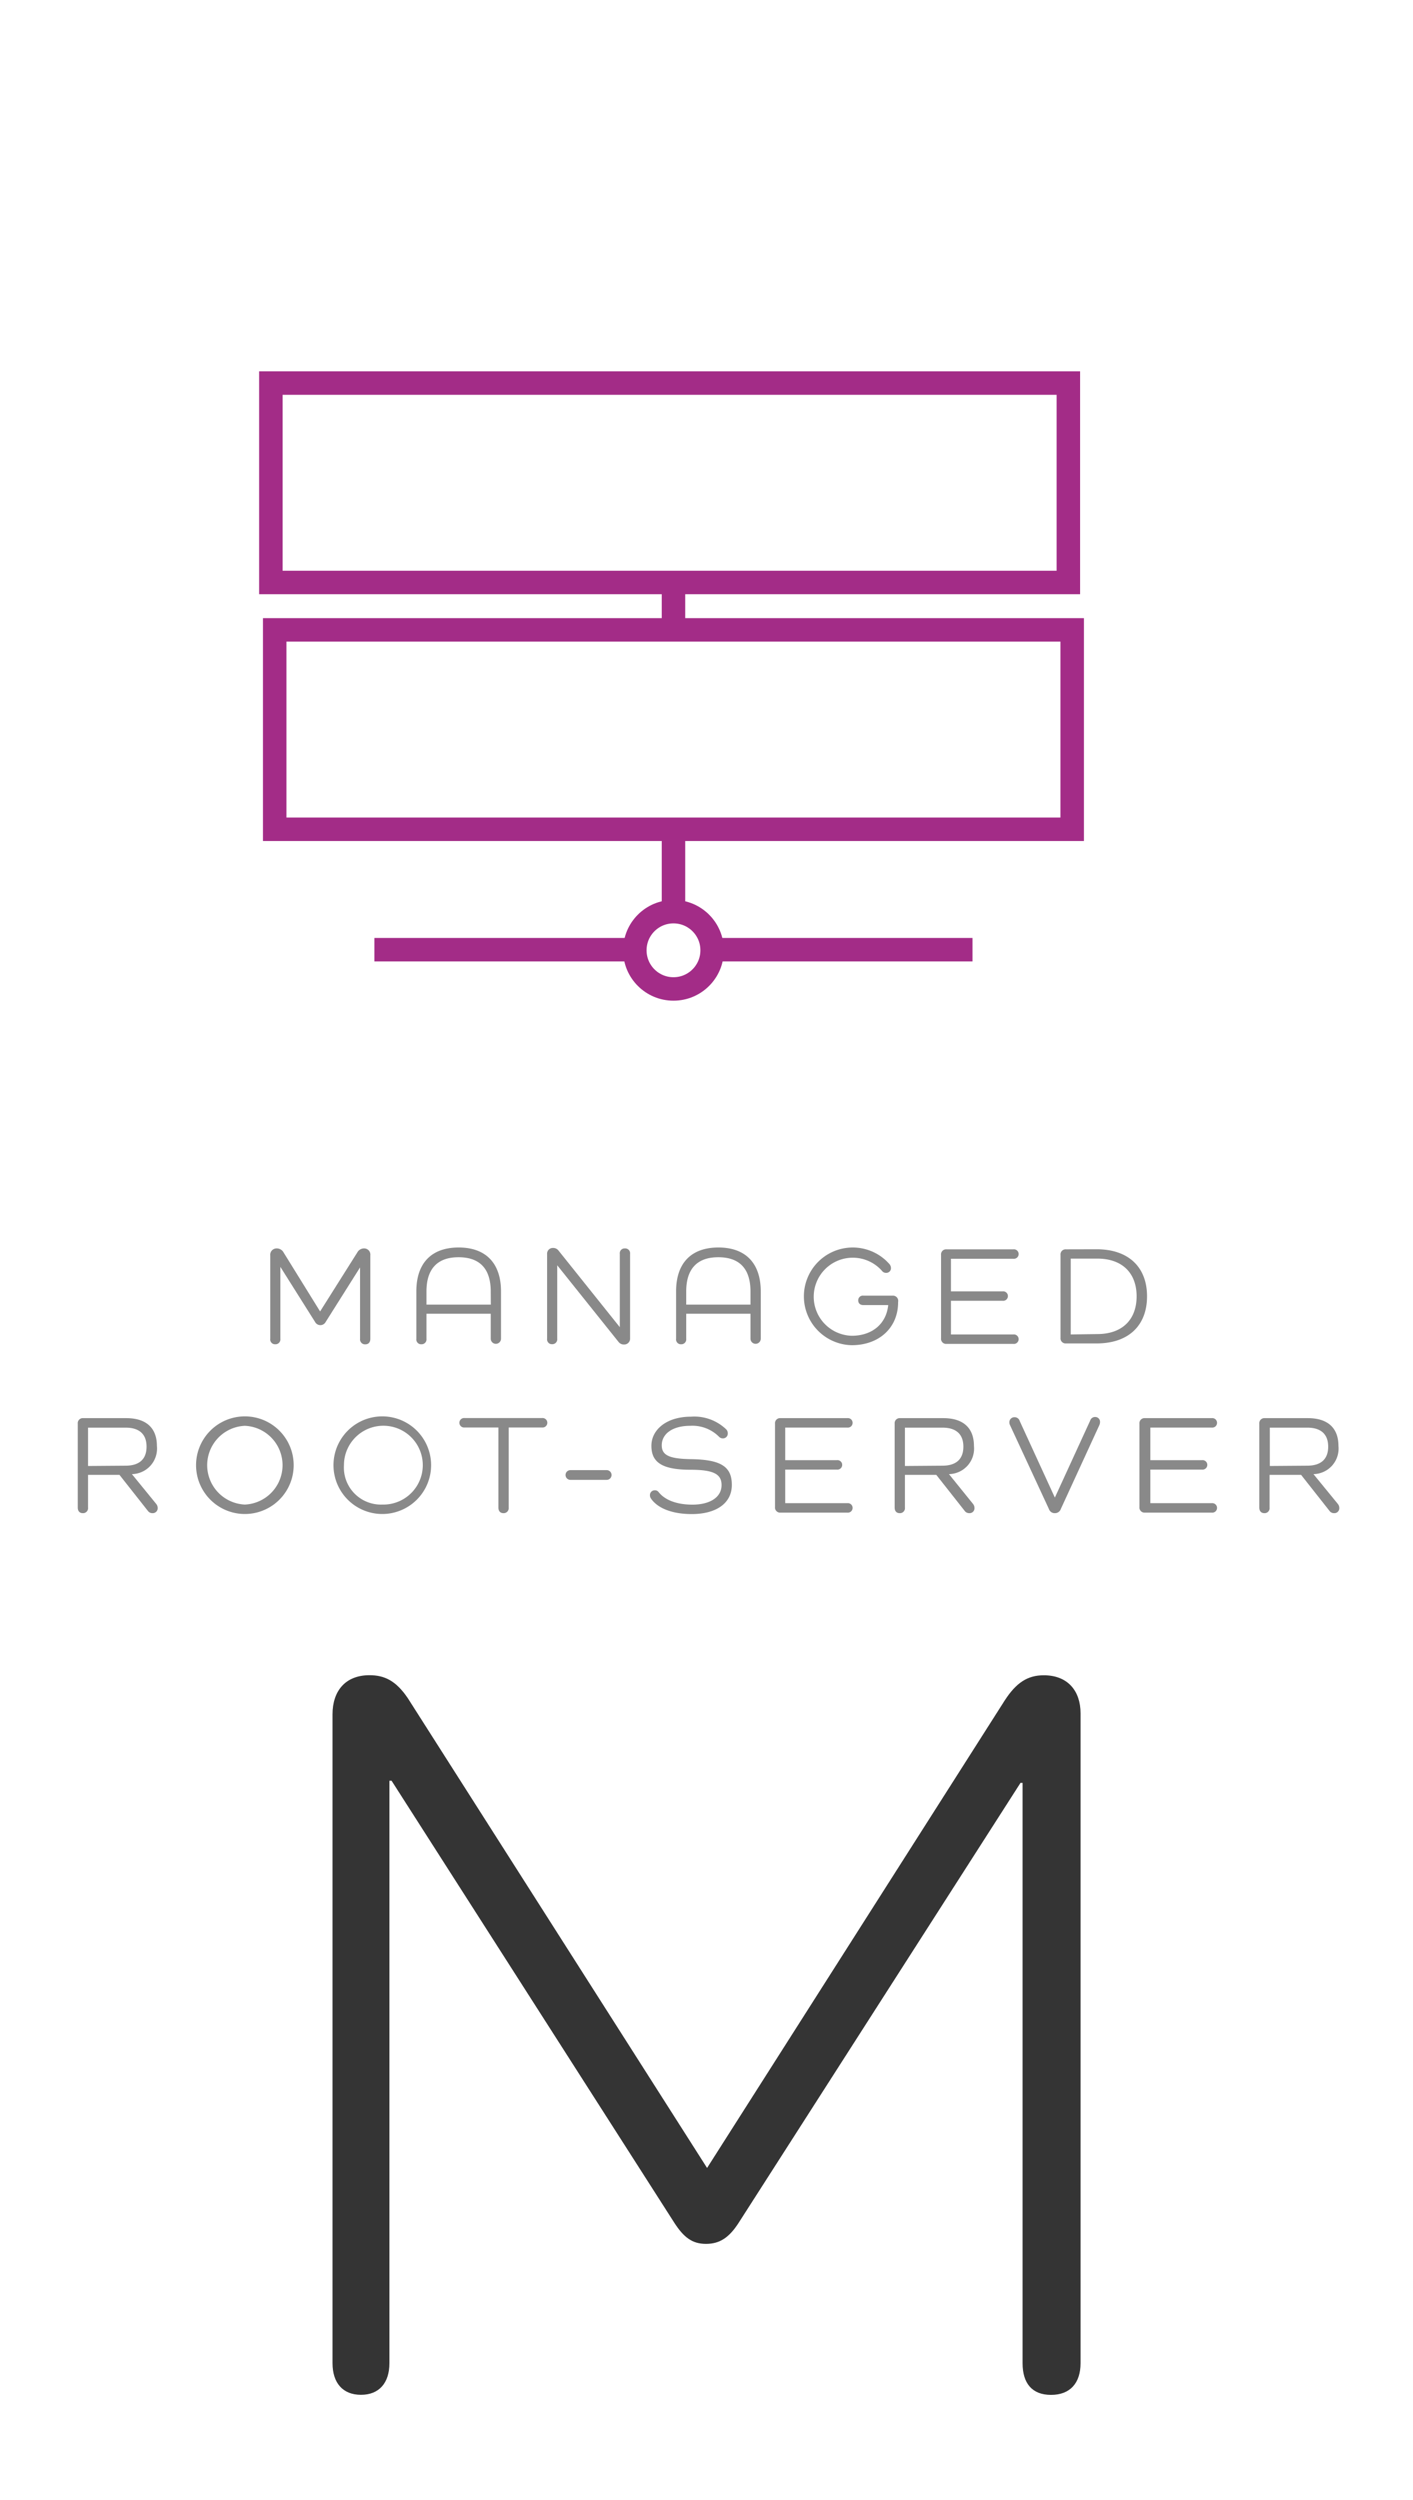
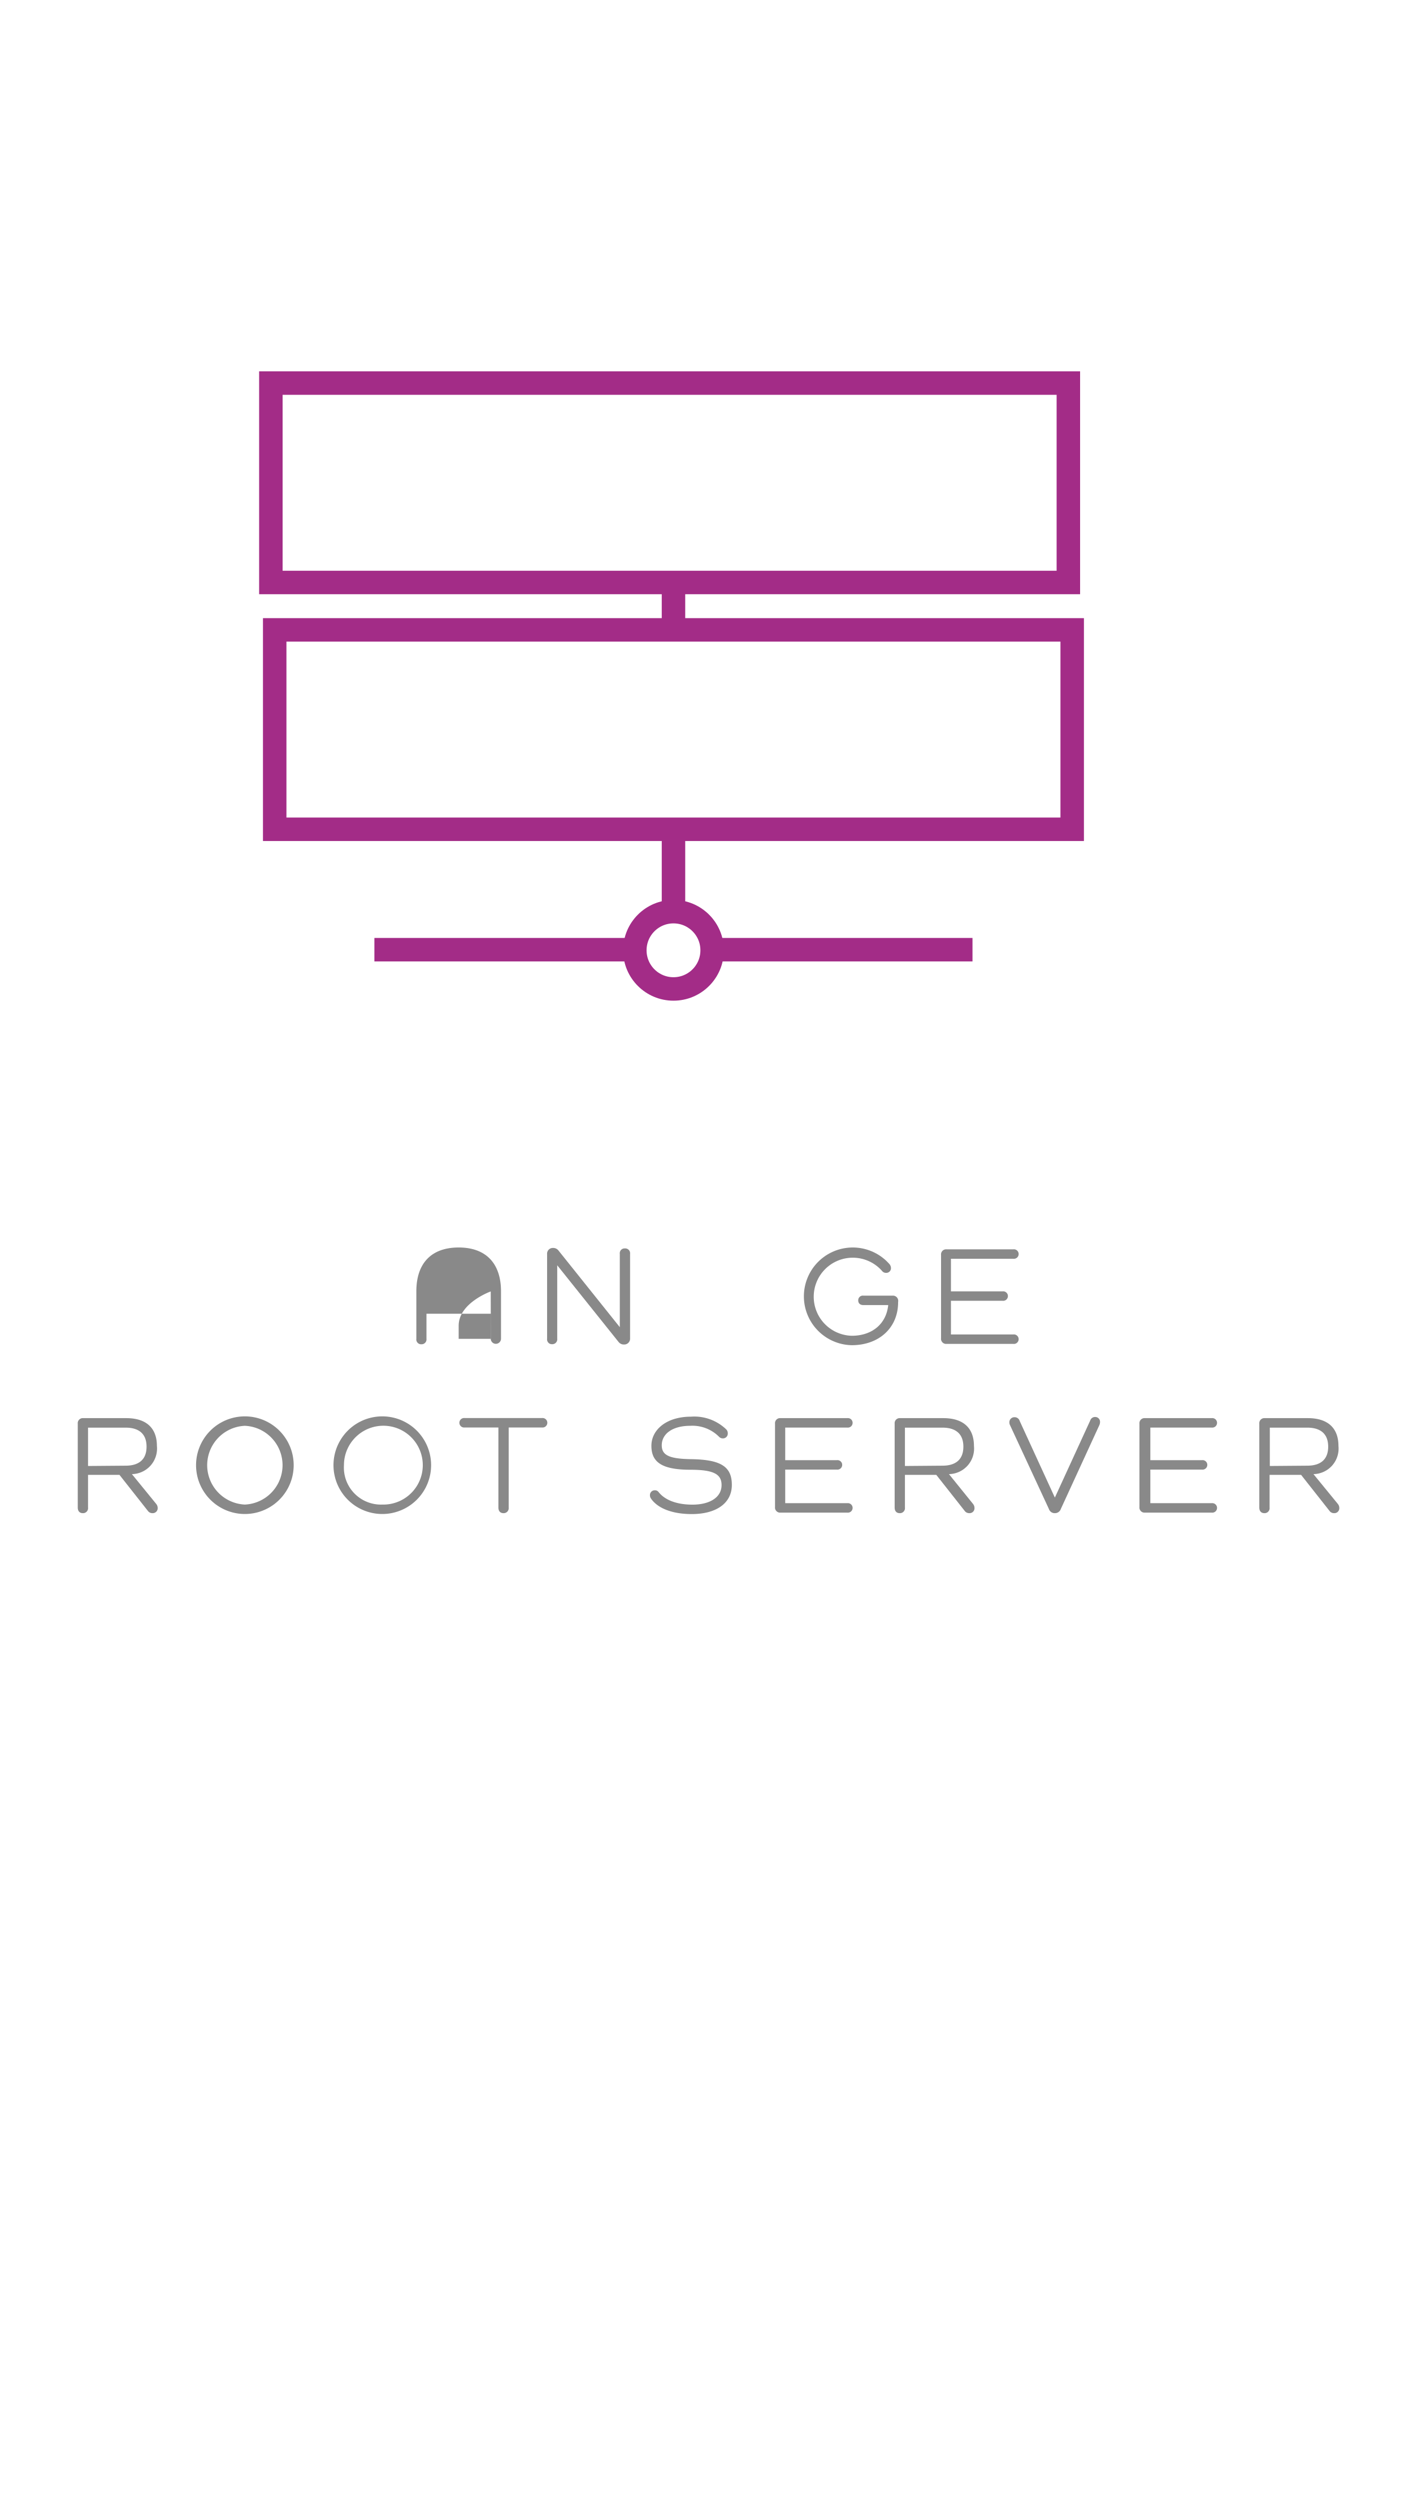
<svg xmlns="http://www.w3.org/2000/svg" viewBox="0 0 184.25 325.98">
  <defs>
    <style>.cls-1,.cls-5{fill:#fff;}.cls-2{fill:#343434;}.cls-3{fill:#898989;}.cls-4{fill:none;}.cls-4,.cls-5{stroke:#a32c87;stroke-miterlimit:10;stroke-width:3.06px;}</style>
  </defs>
  <title>root-server-m</title>
  <g id="Ebene_2" data-name="Ebene 2">
    <g id="Ebene_1-2" data-name="Ebene 1">
      <rect class="cls-1" width="184.25" height="325.98" />
-       <path class="cls-2" d="M140.9,223.39v84.75c0,2.61-1.38,4.13-3.85,4.13s-3.71-1.51-3.71-4.13V232.47h-.27L96.32,289.83c-1.24,1.93-2.48,2.75-4.26,2.75s-2.89-.83-4.13-2.75L51.06,232.19h-.28v75.94c0,2.61-1.37,4.13-3.71,4.13s-3.71-1.51-3.71-4.13V223.52c0-3,1.65-5.09,4.82-5.09,1.93,0,3.44.69,5,3L92.2,282.68,131,221.74c1.51-2.34,3-3.3,5.09-3.3C139.25,218.43,140.9,220.5,140.9,223.39Z" />
-       <path class="cls-3" d="M48.29,163.68v10.88c0,.46-.24.73-.66.73a.65.65,0,0,1-.68-.73v-9.3h0l-4.49,7.12a.78.78,0,0,1-1.37,0l-4.53-7.19h0v9.37a.64.64,0,0,1-.66.72.63.63,0,0,1-.66-.72V163.7a.83.83,0,0,1,.84-.92,1,1,0,0,1,.88.5L41.74,171l4.88-7.74a1,1,0,0,1,.83-.48A.81.81,0,0,1,48.29,163.68Z" />
-       <path class="cls-3" d="M65.33,168.39v6.16a.67.67,0,1,1-1.34,0v-3.25H55.61v3.26a.64.64,0,0,1-.66.72.63.63,0,0,1-.66-.72v-6.18c0-3.71,2-5.72,5.52-5.72S65.33,164.69,65.33,168.39Zm-1.34,0c0-3-1.47-4.46-4.2-4.46s-4.18,1.5-4.18,4.46v1.72H64Z" />
+       <path class="cls-3" d="M65.33,168.39v6.16a.67.67,0,1,1-1.34,0v-3.25H55.61v3.26a.64.64,0,0,1-.66.72.63.63,0,0,1-.66-.72v-6.18c0-3.71,2-5.72,5.52-5.72S65.33,164.69,65.33,168.39Zm-1.34,0s-4.18,1.5-4.18,4.46v1.72H64Z" />
      <path class="cls-3" d="M82.16,163.5v11a.76.76,0,0,1-.79.81.87.87,0,0,1-.71-.33l-8-10h0v9.57a.64.64,0,0,1-.66.72.63.63,0,0,1-.66-.72v-11a.75.75,0,0,1,.77-.83.87.87,0,0,1,.71.33l8,10h0V163.5a.63.63,0,0,1,.66-.72A.64.64,0,0,1,82.16,163.5Z" />
-       <path class="cls-3" d="M99.2,168.39v6.16a.67.67,0,1,1-1.34,0v-3.25H89.48v3.26a.64.64,0,0,1-.66.72.63.63,0,0,1-.66-.72v-6.18c0-3.71,2-5.72,5.52-5.72S99.2,164.69,99.2,168.39Zm-1.34,0c0-3-1.47-4.46-4.2-4.46s-4.18,1.5-4.18,4.46v1.72h8.38Z" />
      <path class="cls-3" d="M117.11,169.81c0,3.3-2.46,5.59-6.05,5.59A6.37,6.37,0,1,1,116,164.85a.82.82,0,0,1,.18.5.61.61,0,0,1-.64.62.65.65,0,0,1-.53-.26,5.09,5.09,0,1,0-3.94,8.46c2.68,0,4.51-1.58,4.75-4h-3.23c-.42,0-.68-.22-.68-.61a.6.6,0,0,1,.68-.62h3.8a.68.68,0,0,1,.73.75Z" />
      <path class="cls-3" d="M132.13,174a.62.62,0,1,1,0,1.23h-8.71a.66.66,0,0,1-.71-.73V163.63a.66.66,0,0,1,.71-.73h8.71a.62.62,0,1,1,0,1.23H124v4.25h6.73a.62.62,0,1,1,0,1.23H124V174Z" />
-       <path class="cls-3" d="M143,162.89c4.11,0,6.57,2.29,6.57,6.14s-2.46,6.14-6.57,6.14h-4a.66.66,0,0,1-.71-.73V163.63a.66.66,0,0,1,.71-.73Zm.09,11.06c3.19,0,5.12-1.83,5.12-4.92s-1.93-4.92-5.12-4.92h-3.47V174Z" />
      <path class="cls-3" d="M20.38,196.11a.83.83,0,0,1,.18.51.64.64,0,0,1-.68.68.72.72,0,0,1-.61-.31l-3.69-4.68H11.48v4.26a.65.65,0,0,1-.68.73c-.42,0-.66-.27-.66-.73V185.64a.66.66,0,0,1,.71-.73h5.61c2.59,0,4,1.27,4,3.63a3.33,3.33,0,0,1-3.26,3.67v0Zm-4-5c1.8,0,2.73-.86,2.73-2.48s-.94-2.48-2.73-2.48H11.48v5Z" />
      <path class="cls-3" d="M31.93,184.68a6.36,6.36,0,0,1,0,12.73,6.36,6.36,0,0,1,0-12.73Zm0,11.5a5.14,5.14,0,0,0,0-10.27,5.14,5.14,0,0,0,0,10.27Z" />
      <path class="cls-3" d="M49.85,184.68a6.36,6.36,0,0,1,0,12.73,6.36,6.36,0,0,1,0-12.73Zm0,11.5a5.14,5.14,0,1,0-5-5.14A4.83,4.83,0,0,0,49.85,196.18Z" />
      <path class="cls-3" d="M70.67,184.9a.62.62,0,1,1,0,1.23H66.33v10.44a.65.65,0,0,1-.68.73c-.42,0-.66-.27-.66-.73V186.13H60.6a.62.62,0,1,1,0-1.23Z" />
-       <path class="cls-3" d="M79.11,191.69a.63.63,0,1,1,0,1.27H74.38a.63.63,0,1,1,0-1.27Z" />
      <path class="cls-3" d="M90.13,190.26c3.92.06,5.3,1,5.3,3.36s-2,3.8-5.23,3.8c-2.49,0-4.4-.72-5.3-2a.76.76,0,0,1-.15-.46.62.62,0,0,1,.64-.64.57.57,0,0,1,.48.22c.83,1.06,2.38,1.65,4.42,1.65,2.35,0,3.8-1,3.8-2.55,0-1.41-1-2-4.07-2-3.74,0-5.08-1-5.08-3.12s2-3.8,5.15-3.8a6,6,0,0,1,4.64,1.69.73.73,0,0,1,.17.5.62.62,0,0,1-.64.64.66.66,0,0,1-.51-.22A4.9,4.9,0,0,0,90,185.91c-2.24,0-3.71,1-3.71,2.55C86.3,189.73,87.22,190.22,90.13,190.26Z" />
      <path class="cls-3" d="M110.48,196a.62.62,0,1,1,0,1.23h-8.71a.66.66,0,0,1-.71-.73V185.64a.66.66,0,0,1,.71-.73h8.71a.62.62,0,1,1,0,1.23h-8.09v4.25h6.73a.62.62,0,1,1,0,1.23h-6.73V196Z" />
      <path class="cls-3" d="M126.89,196.11a.83.83,0,0,1,.18.51.64.64,0,0,1-.68.68.72.72,0,0,1-.61-.31l-3.69-4.68H118v4.26a.65.65,0,0,1-.68.73c-.42,0-.66-.27-.66-.73V185.64a.66.66,0,0,1,.71-.73H123c2.59,0,4,1.27,4,3.63a3.33,3.33,0,0,1-3.26,3.67v0Zm-4-5c1.8,0,2.73-.86,2.73-2.48s-.94-2.48-2.73-2.48H118v5Z" />
      <path class="cls-3" d="M143.44,185.45a1,1,0,0,1-.11.42l-5,10.88a.8.8,0,0,1-.77.55.79.79,0,0,1-.79-.55l-5.06-10.91a.77.77,0,0,1-.09-.37.65.65,0,0,1,.68-.68.68.68,0,0,1,.66.48l4.59,10h0l4.62-10.07a.65.65,0,0,1,.62-.44A.63.63,0,0,1,143.44,185.45Z" />
      <path class="cls-3" d="M158,196a.62.62,0,1,1,0,1.23h-8.71a.66.66,0,0,1-.71-.73V185.64a.66.66,0,0,1,.71-.73H158a.62.62,0,1,1,0,1.23H150v4.25h6.73a.62.62,0,1,1,0,1.23H150V196Z" />
      <path class="cls-3" d="M174.46,196.11a.83.83,0,0,1,.18.51.64.64,0,0,1-.68.68.72.72,0,0,1-.61-.31l-3.69-4.68h-4.11v4.26a.65.65,0,0,1-.68.73c-.42,0-.66-.27-.66-.73V185.64a.66.66,0,0,1,.71-.73h5.61c2.59,0,4,1.27,4,3.63a3.33,3.33,0,0,1-3.26,3.67v0Zm-4-5c1.8,0,2.73-.86,2.73-2.48s-.94-2.48-2.73-2.48h-4.88v5Z" />
      <line class="cls-4" x1="87.82" y1="49.94" x2="87.82" y2="123.83" />
      <line class="cls-4" x1="48.82" y1="123.83" x2="126.81" y2="123.83" />
      <rect class="cls-5" x="35.82" y="82.13" width="103.99" height="26" />
      <rect class="cls-5" x="35.32" y="49.95" width="103.99" height="26" />
      <circle class="cls-5" cx="87.82" cy="123.91" r="5.04" />
    </g>
  </g>
</svg>